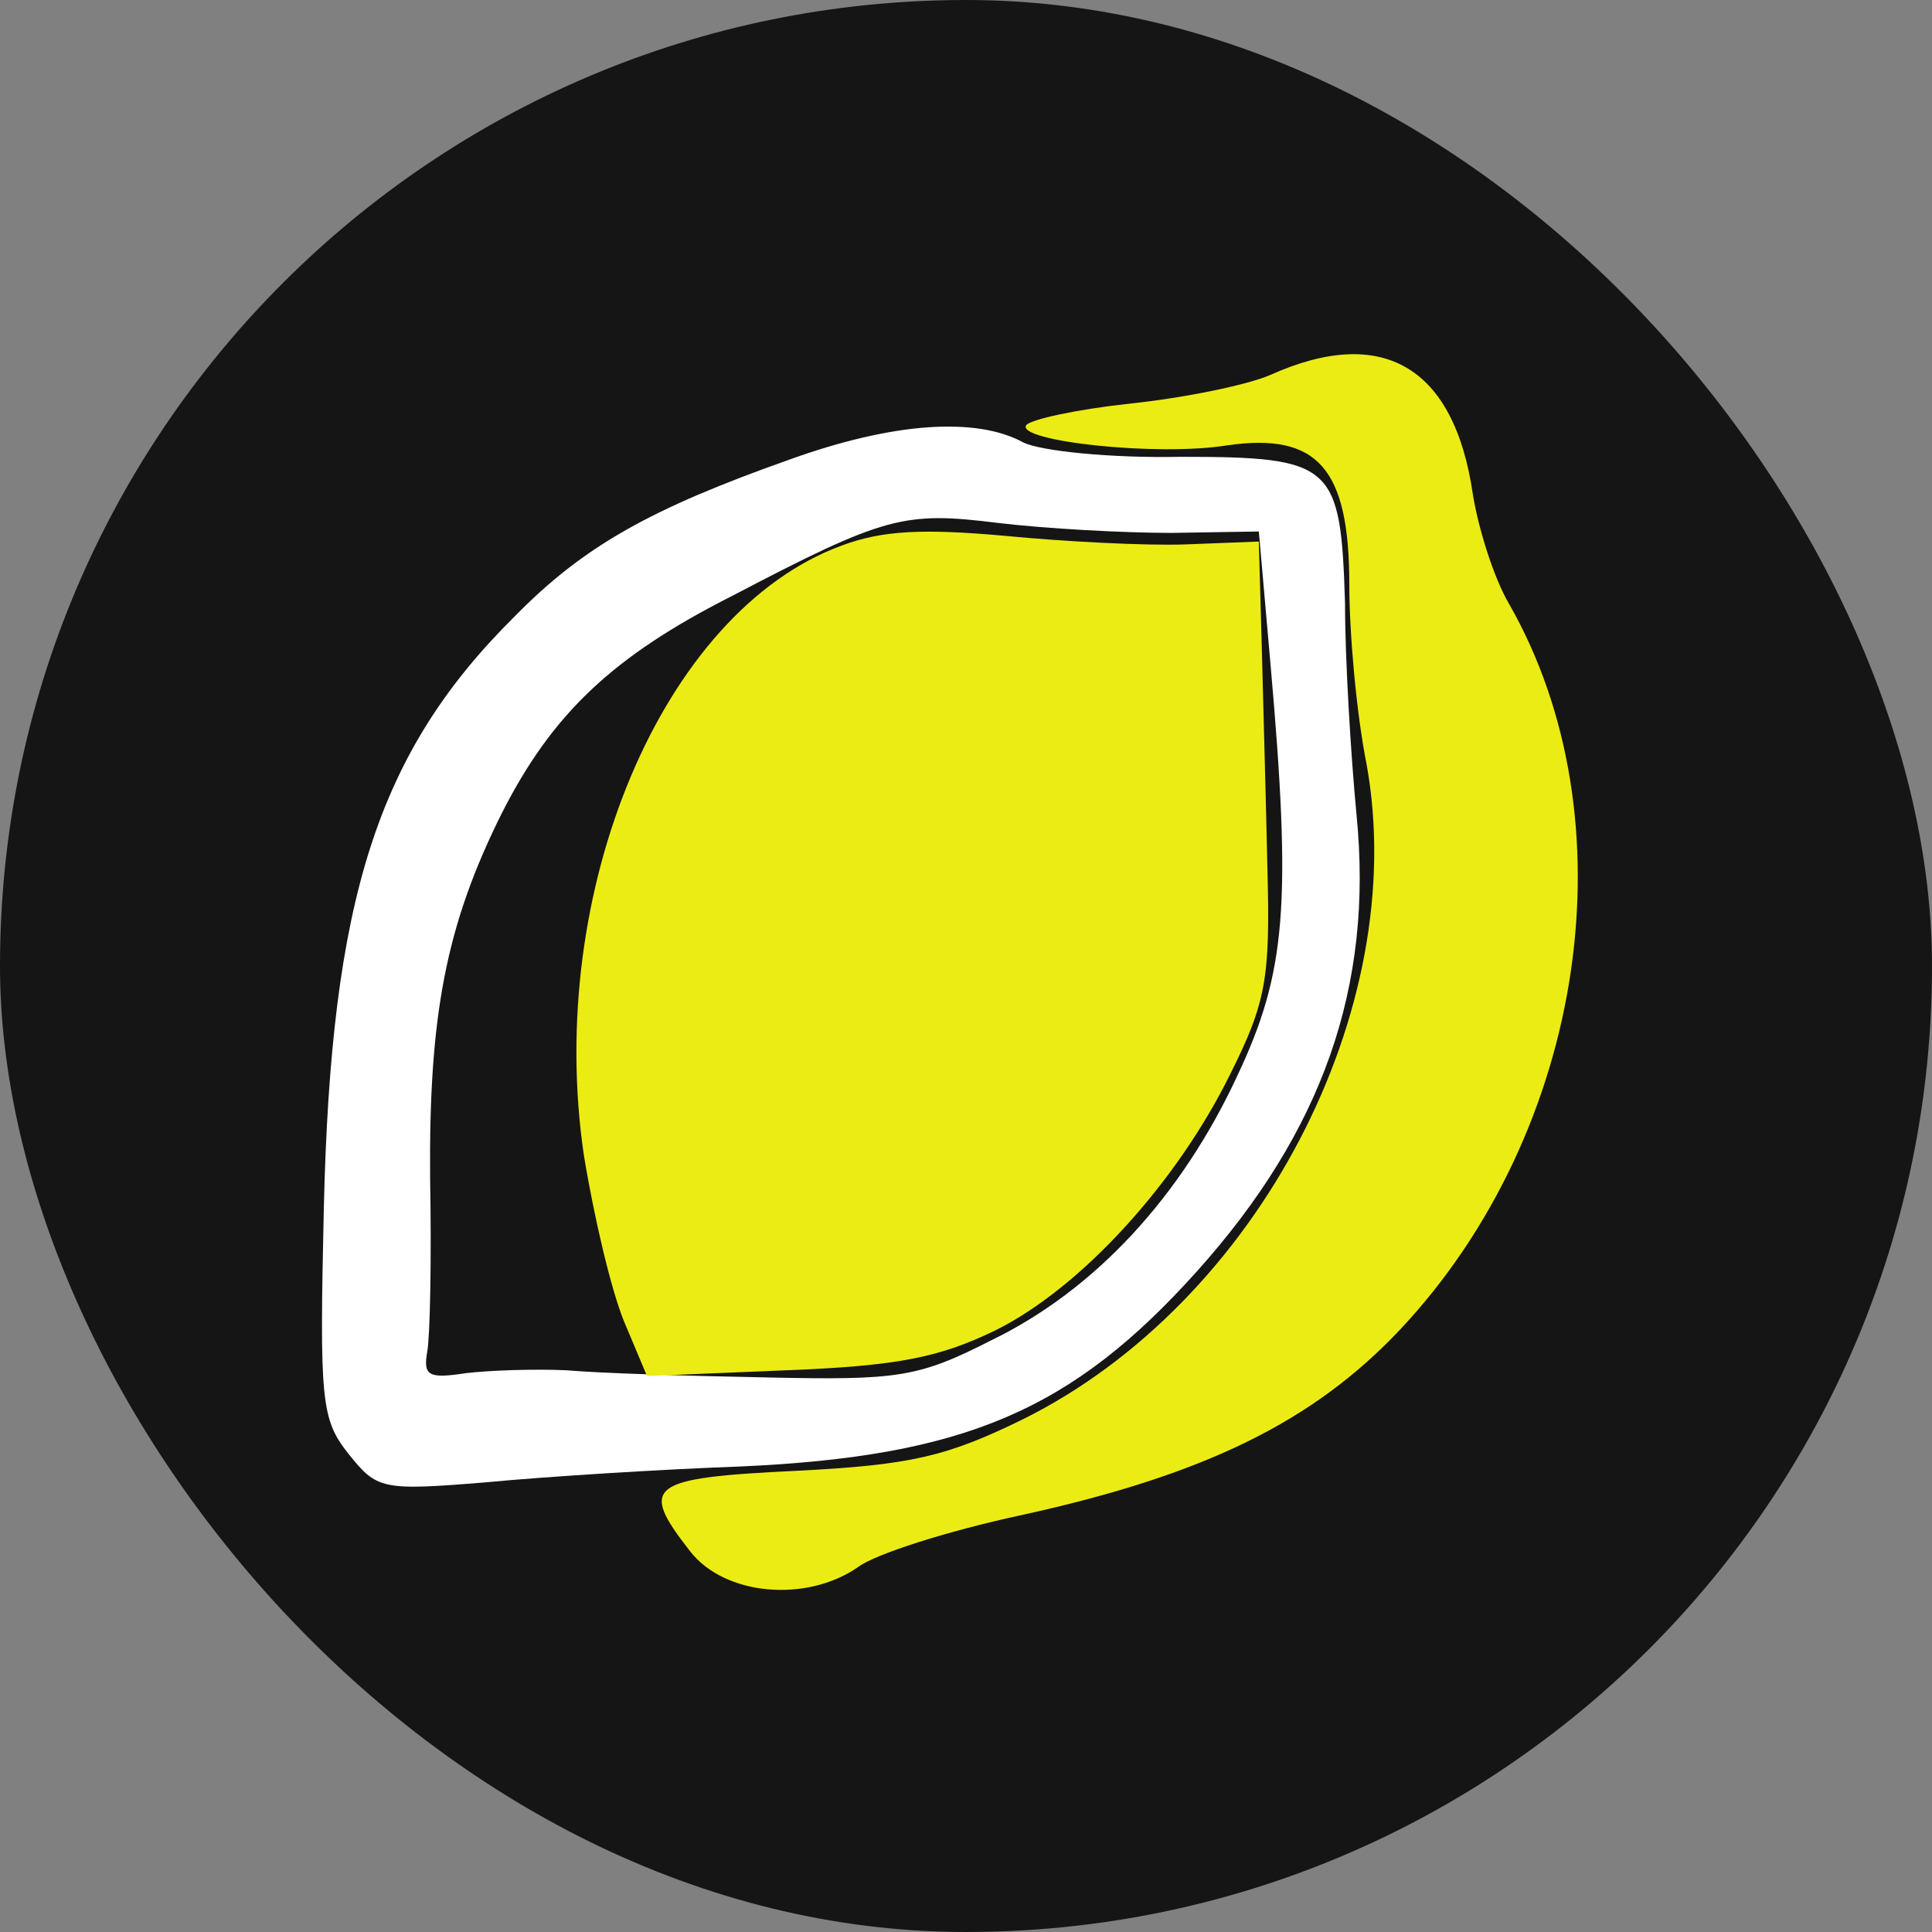
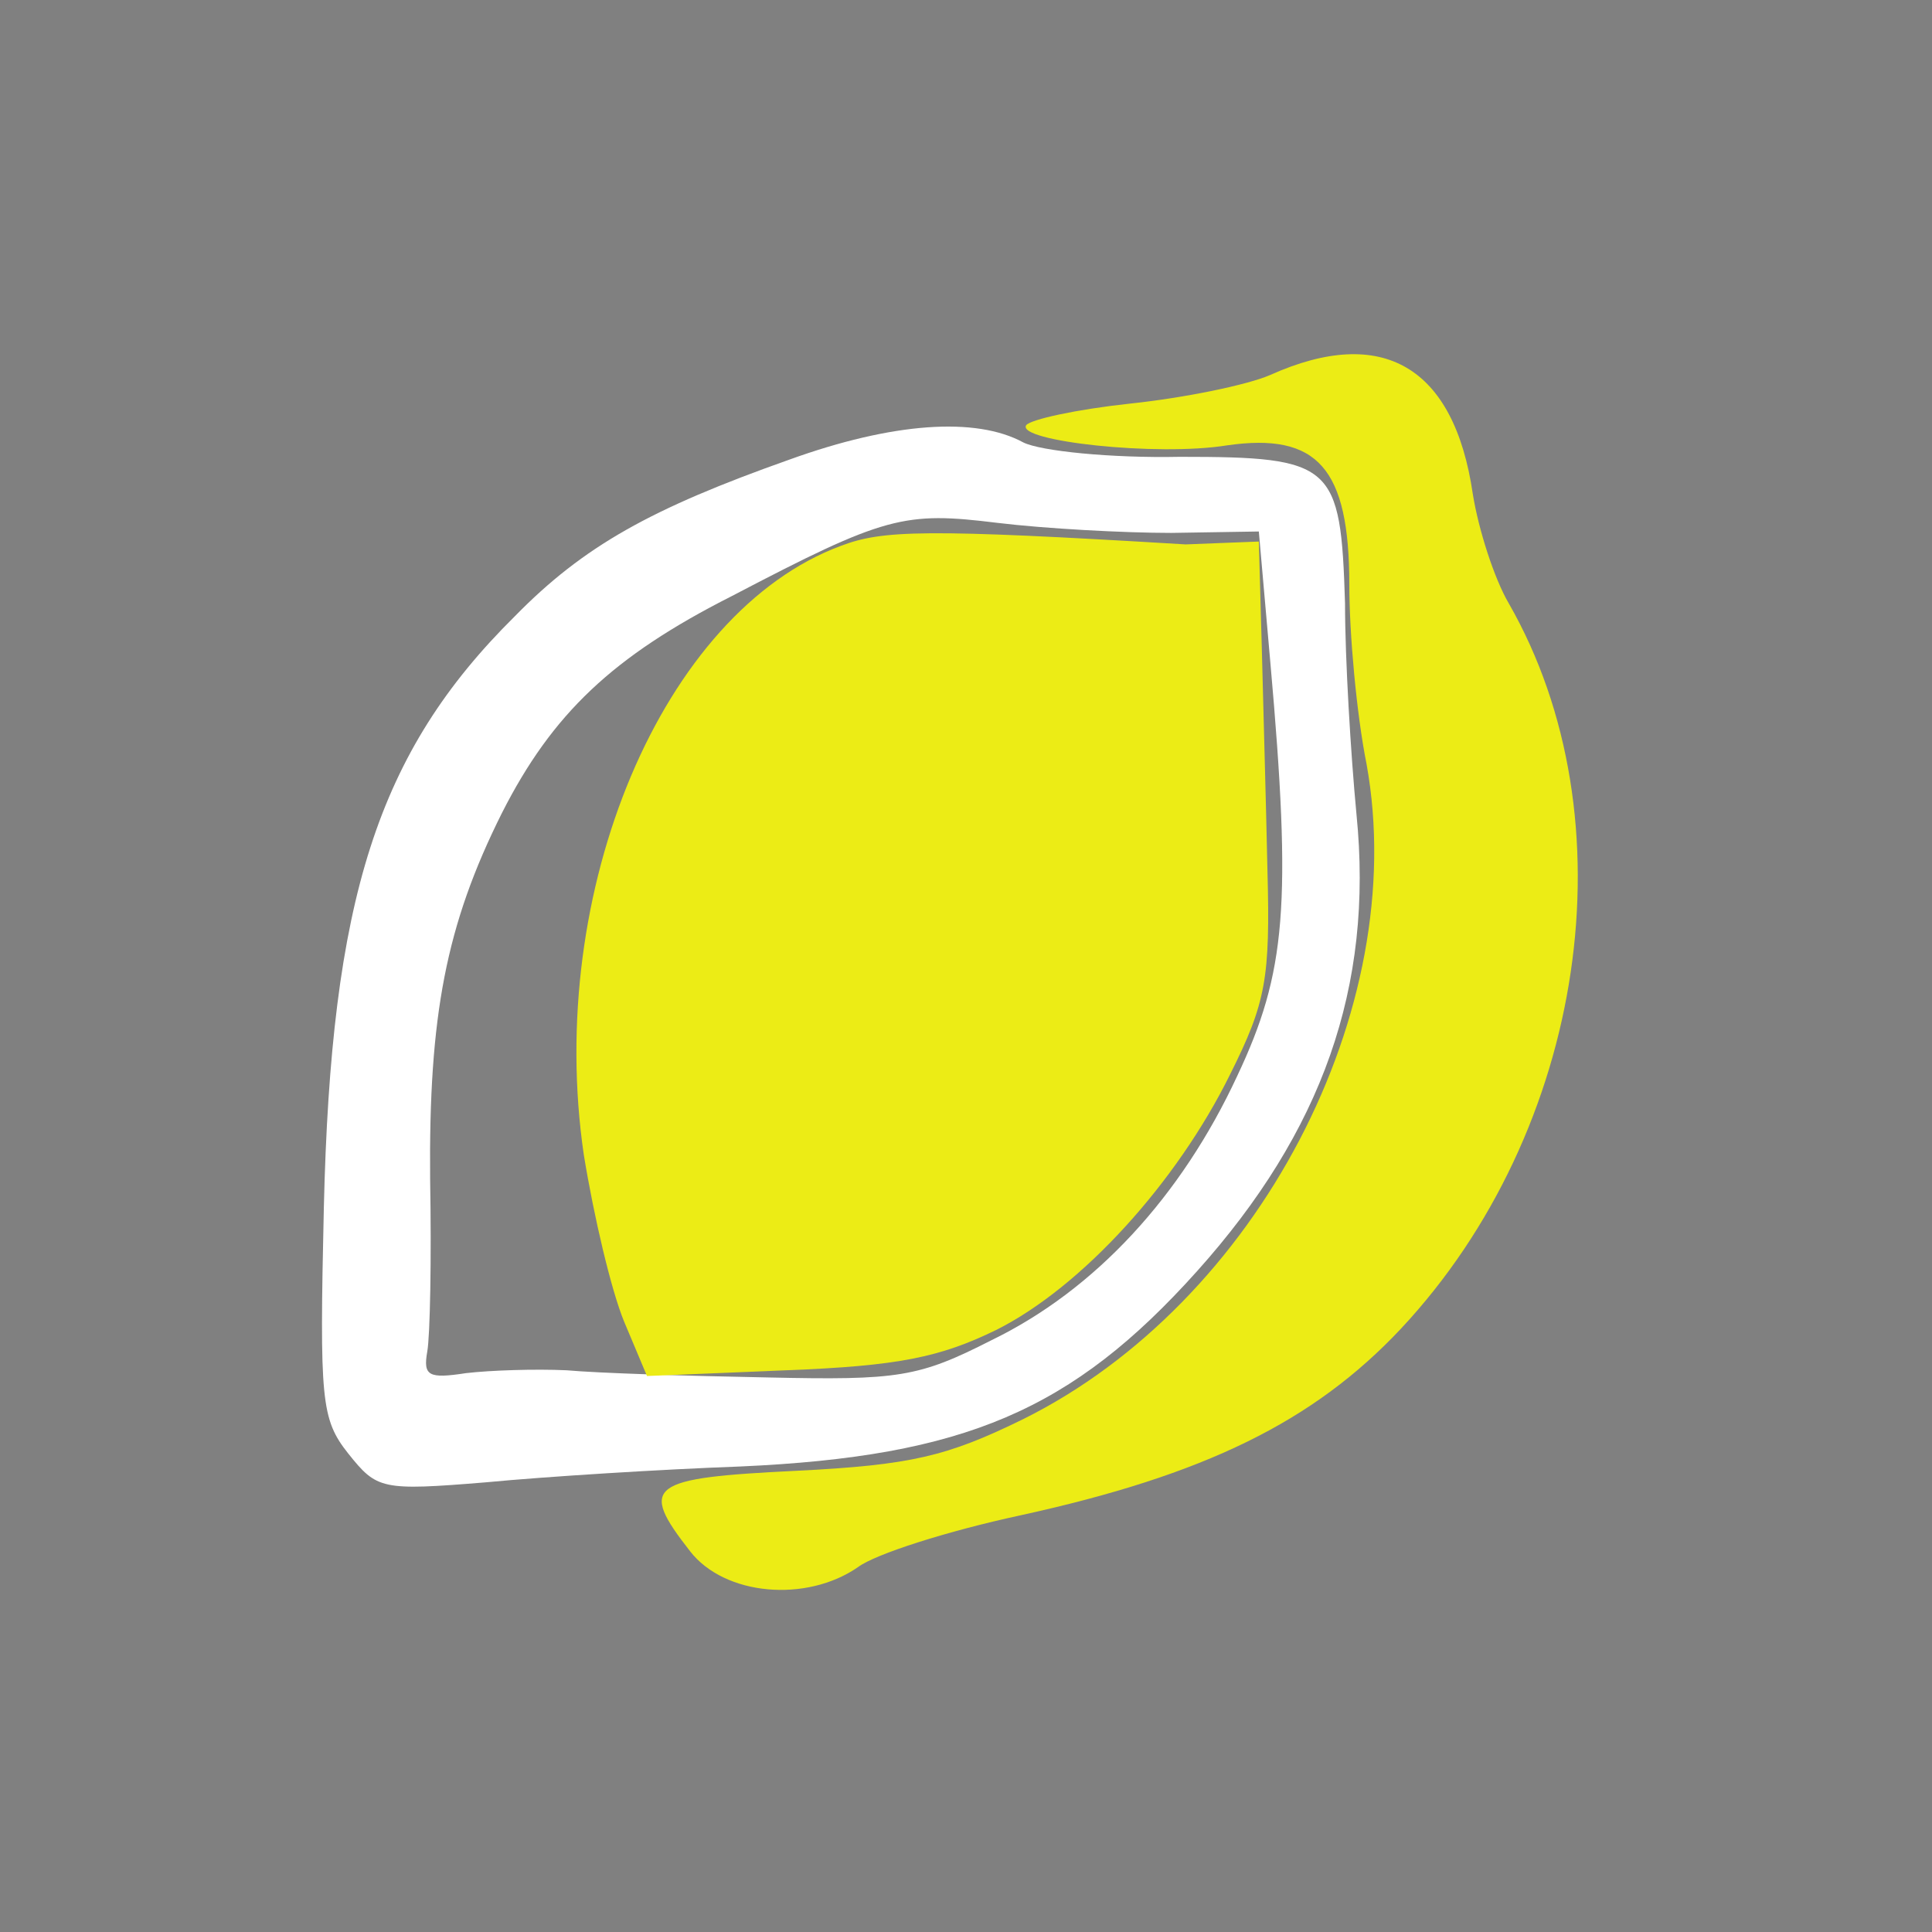
<svg xmlns="http://www.w3.org/2000/svg" width="60" height="60" viewBox="0 0 60 60" fill="none">
  <rect x="0" y="0" width="60" height="60" fill="#808080" stroke="none" />
-   <rect width="60" height="60" rx="30" fill="#151515" />
  <path d="M24.509 14.276C20.227 15.792 18.131 16.952 15.99 19.137C11.708 23.375 10.28 27.924 10.057 37.514C9.923 43.491 9.968 44.071 10.816 45.142C11.708 46.257 11.841 46.301 15.098 46.034C16.971 45.855 20.539 45.632 22.992 45.543C29.951 45.231 33.296 43.804 37.176 39.477C41.057 35.15 42.663 30.645 42.127 25.293C41.949 23.419 41.771 20.476 41.771 18.736C41.637 14.409 41.414 14.187 36.641 14.187C34.5 14.231 32.315 14.008 31.779 13.74C30.308 12.938 27.72 13.116 24.509 14.276ZM36.374 16.55L39.094 16.506L39.451 20.565C40.12 28.103 39.942 30.199 38.425 33.411C36.686 37.157 34.01 40.057 30.798 41.618C28.523 42.778 27.899 42.867 23.84 42.778C21.387 42.733 18.577 42.644 17.595 42.555C16.614 42.51 15.231 42.555 14.473 42.644C13.313 42.822 13.135 42.733 13.269 41.975C13.358 41.484 13.402 39.075 13.358 36.622C13.313 31.537 13.849 28.727 15.588 25.248C17.149 22.171 19.023 20.386 22.725 18.513C27.497 16.015 28.077 15.881 30.977 16.238C32.449 16.417 34.902 16.55 36.374 16.55Z" fill="white" />
  <path d="M39.451 11.644C38.738 11.956 36.775 12.358 35.08 12.536C33.43 12.714 32.002 13.027 31.869 13.205C31.556 13.696 35.928 14.186 38.113 13.83C40.923 13.428 41.904 14.543 41.904 18.156C41.904 19.673 42.127 22.171 42.44 23.732C43.822 31.359 39.05 40.458 31.779 44.071C29.415 45.231 28.3 45.498 24.732 45.677C20.138 45.9 19.826 46.123 21.431 48.175C22.502 49.557 25.044 49.781 26.65 48.665C27.185 48.264 29.415 47.55 31.69 47.06C37.4 45.811 40.789 44.16 43.51 41.261C49.264 35.106 50.691 25.427 46.855 18.736C46.41 17.978 45.919 16.461 45.74 15.346C45.161 11.376 42.93 10.083 39.451 11.644Z" fill="#ECEC15" />
-   <path d="M26.115 16.952C20.584 19.004 16.926 27.657 18.131 35.864C18.443 37.782 18.978 40.057 19.38 41.038L20.093 42.733L24.42 42.555C27.899 42.421 29.192 42.153 30.932 41.306C33.608 39.968 36.552 36.712 38.202 33.366C39.318 31.136 39.451 30.378 39.362 27.032C39.318 24.936 39.228 21.814 39.184 20.03L39.094 16.818L36.82 16.907C35.571 16.952 33.028 16.818 31.2 16.64C28.702 16.417 27.408 16.461 26.115 16.952Z" fill="#ECEC15" />
+   <path d="M26.115 16.952C20.584 19.004 16.926 27.657 18.131 35.864C18.443 37.782 18.978 40.057 19.38 41.038L20.093 42.733L24.42 42.555C27.899 42.421 29.192 42.153 30.932 41.306C33.608 39.968 36.552 36.712 38.202 33.366C39.318 31.136 39.451 30.378 39.362 27.032C39.318 24.936 39.228 21.814 39.184 20.03L39.094 16.818L36.82 16.907C28.702 16.417 27.408 16.461 26.115 16.952Z" fill="#ECEC15" />
</svg>